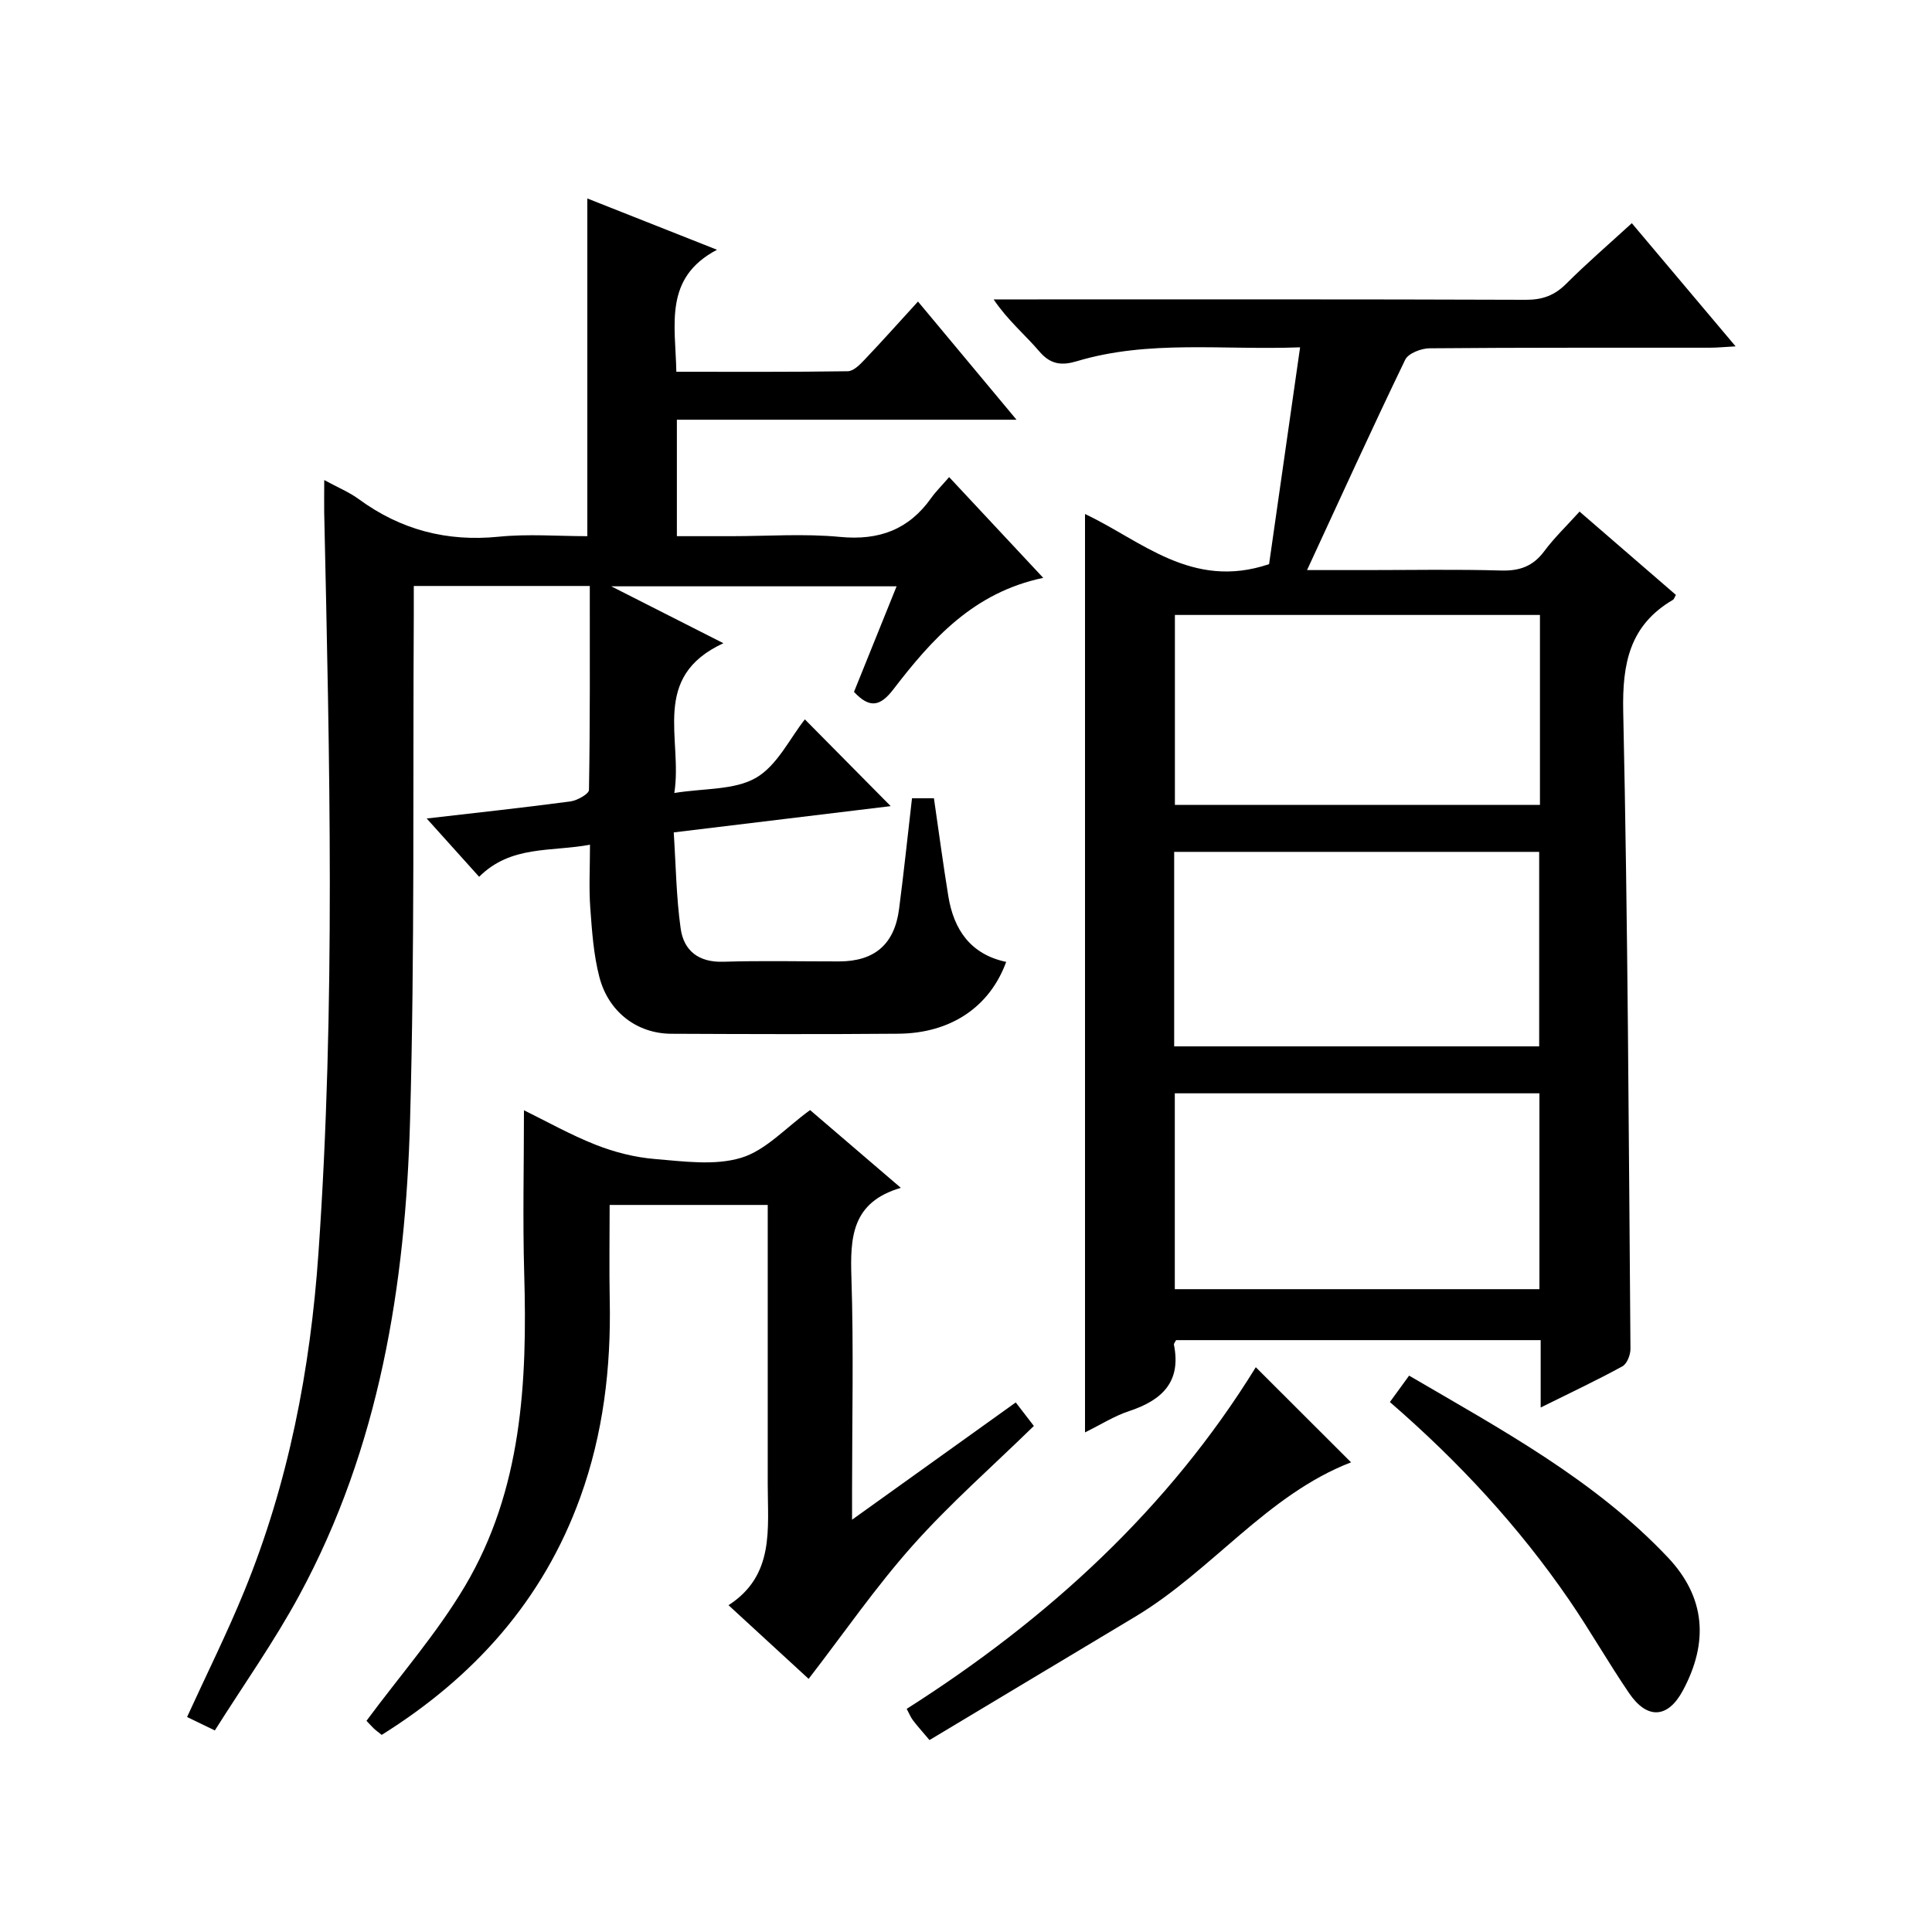
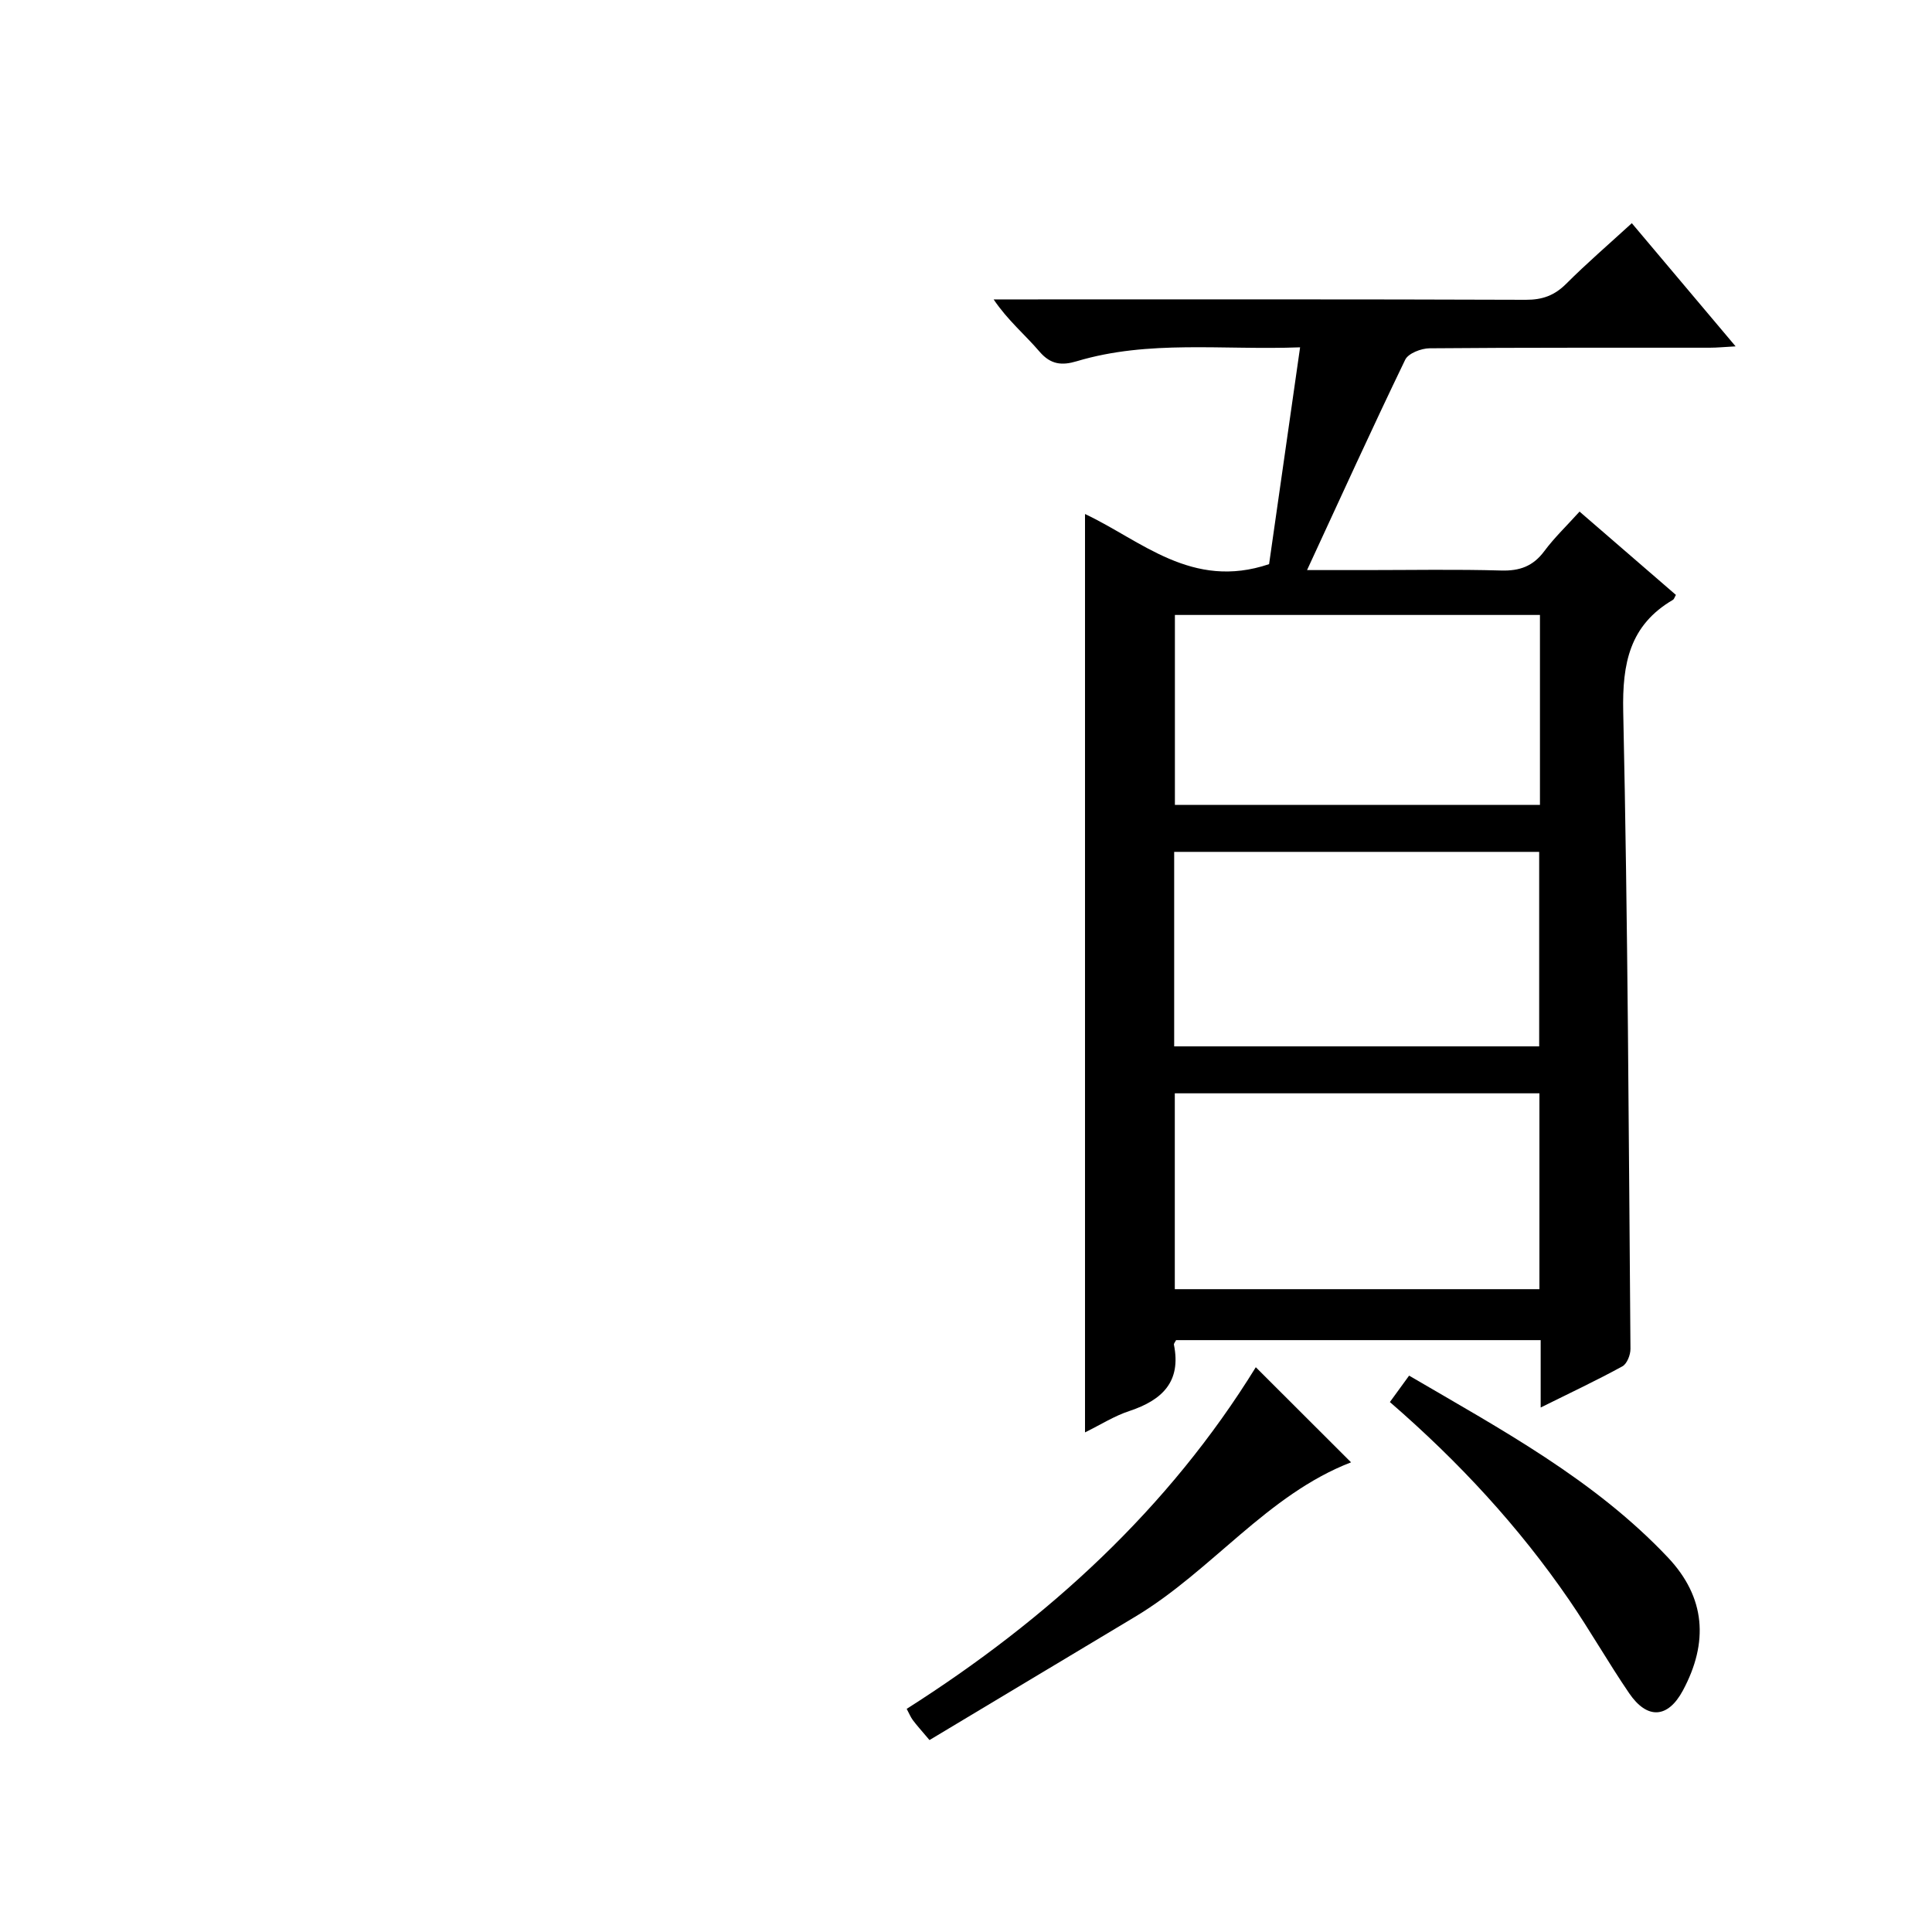
<svg xmlns="http://www.w3.org/2000/svg" version="1.1" id="ZDIC" x="0px" y="0px" viewBox="0 0 400 400" style="enable-background:new 0 0 400 400;" xml:space="preserve">
  <g>
    <path d="M224.64,296.56c0-63.59,0-126.55,0-190.14c11.65,5.48,22.14,15.78,38.11,10.38c2-13.98,4.15-29.03,6.42-44.89   c-16.09,0.61-31.33-1.59-46.24,2.88c-3.04,0.91-5.38,0.73-7.7-1.98c-2.99-3.5-6.59-6.48-9.51-10.82c1.74,0,3.48,0,5.21,0   c35,0,69.99-0.05,104.99,0.08c3.43,0.01,5.93-0.9,8.35-3.32c4.23-4.23,8.77-8.14,13.58-12.54c7.07,8.39,14,16.61,21.49,25.5   c-2.27,0.12-3.82,0.28-5.36,0.28c-19.33,0.02-38.66-0.05-57.99,0.12c-1.74,0.01-4.42,1.04-5.06,2.37   c-6.86,14.21-13.4,28.58-20.32,43.55c4.09,0,8.14,0,12.2,0c9.33,0,18.67-0.18,27.99,0.09c3.85,0.11,6.61-0.89,8.93-4.01   c2.07-2.79,4.62-5.22,7.3-8.19c6.74,5.83,13.36,11.55,19.95,17.25c-0.29,0.5-0.38,0.88-0.6,1.01   c-8.99,5.26-10.52,13.17-10.31,23.13c0.96,43.98,1.14,87.97,1.5,131.96c0.01,1.24-0.72,3.1-1.68,3.62   c-5.34,2.92-10.86,5.52-16.91,8.52c0-5.05,0-9.33,0-13.95c-25.41,0-50.46,0-75.48,0c-0.2,0.39-0.5,0.71-0.45,0.95   c1.55,7.67-2.44,11.46-9.18,13.71C230.75,293.13,227.92,294.95,224.64,296.56z M243.1,216.64c25.61,0,50.63,0,75.57,0   c0-13.68,0-26.92,0-40.27c-25.35,0-50.38,0-75.57,0C243.1,189.96,243.1,203.22,243.1,216.64z M318.72,266.91   c0-13.8,0-27.05,0-40.55c-25.29,0-50.32,0-75.49,0c0,13.65,0,27.01,0,40.55C268.49,266.91,293.4,266.91,318.72,266.91z    M318.83,127.32c-25.44,0-50.47,0-75.58,0c0,13.33,0,26.36,0,39.33c25.39,0,50.41,0,75.58,0   C318.83,153.47,318.83,140.68,318.83,127.32z" />
-     <path d="M67.13,99.39c2.86,1.56,5.19,2.51,7.15,3.95c8.68,6.36,18.23,8.86,28.99,7.78c6.06-0.61,12.24-0.11,18.33-0.11   c0-23.45,0-46.39,0-69.92c8.5,3.36,17.11,6.77,26.85,10.62c-11.08,5.82-8.61,15.52-8.42,25.26c11.95,0,23.73,0.07,35.5-0.11   c1.19-0.02,2.53-1.39,3.5-2.42c3.56-3.74,6.99-7.59,11.03-12.01c6.67,8,13.19,15.82,20.4,24.47c-24,0-47.02,0-70.32,0   c0,8.18,0,15.78,0,24.11c3.74,0,7.51,0,11.27,0c7.5,0,15.06-0.56,22.49,0.15c8.06,0.78,14.23-1.48,18.89-8.05   c0.96-1.35,2.17-2.53,3.72-4.33c6.52,6.99,12.67,13.57,19.48,20.86c-14.49,3.04-23.08,12.74-31.02,23.07   c-2.67,3.47-4.84,4.09-8.16,0.54c2.83-7.01,5.73-14.2,8.82-21.86c-19.53,0-38.64,0-59.08,0c8.1,4.11,15.09,7.66,23.22,11.78   c-15.2,7.03-8.38,19.77-10.16,31.01c6.26-1.01,12.47-0.57,16.92-3.15c4.38-2.54,6.98-8.14,10.11-12.09   c5.93,5.99,11.83,11.96,17.77,17.96c-14.26,1.73-29.15,3.53-44.92,5.44c0.44,6.75,0.52,13.38,1.43,19.88   c0.64,4.61,3.71,7.06,8.83,6.9c7.99-0.25,16-0.06,24-0.07c7.3-0.01,11.44-3.54,12.39-10.83c0.99-7.58,1.78-15.18,2.68-22.95   c1.75,0,3.18,0,4.54,0c1,6.85,1.89,13.58,2.98,20.28c1.14,6.98,4.64,12.05,11.98,13.6c-3.4,9.31-11.45,14.78-22.32,14.87   c-15.67,0.13-31.34,0.08-47.01,0.01c-7.07-0.03-13.01-4.48-14.9-11.76c-1.2-4.62-1.53-9.51-1.88-14.31   c-0.3-4.12-0.06-8.27-0.06-13.07c-8.13,1.51-16.35,0.06-22.95,6.64c-3.59-3.99-6.99-7.77-10.86-12.07   c10.35-1.2,20.07-2.24,29.74-3.53c1.42-0.19,3.84-1.54,3.86-2.38c0.24-13.97,0.17-27.94,0.17-42.23c-12.81,0-24.36,0-36.44,0   c0,2.15,0.01,4.11,0,6.06c-0.2,34.84,0.2,69.7-0.77,104.52c-0.95,34.22-6.33,67.74-22.93,98.38c-5.2,9.61-11.57,18.59-17.49,27.99   c-2.49-1.21-4.06-1.96-5.75-2.78c4.04-8.84,8.27-17.31,11.84-26.05c9.17-22.41,13.69-45.94,15.36-69.97   c3.57-51.12,2.31-102.29,1.19-153.45C67.09,104.06,67.13,102.08,67.13,99.39z" />
-     <path d="M108.48,229.87c4.6,2.25,9.59,5.07,14.87,7.15c3.87,1.53,8.09,2.6,12.23,2.94c5.96,0.49,12.37,1.41,17.87-0.25   c5.1-1.54,9.24-6.24,14.27-9.88c5.75,4.93,11.9,10.2,18.79,16.1c-10.23,2.98-10.5,10.34-10.23,18.64   c0.47,14.65,0.13,29.32,0.13,43.99c0,1.62,0,3.25,0,6.08c11.83-8.47,22.79-16.33,33.89-24.28c1.49,1.94,2.7,3.5,3.75,4.87   c-8.51,8.31-17.31,16.02-25.04,24.69c-7.69,8.62-14.29,18.21-21.59,27.67c-4.96-4.56-10.44-9.6-16.59-15.25   c9.6-6.18,8.11-15.85,8.12-25.09c0.01-19.14,0-38.28,0-57.78c-10.9,0-21.46,0-32.73,0c0,6.56-0.11,13.17,0.02,19.77   c0.28,13.94-1.34,27.59-6.1,40.76c-7.72,21.37-22,37.23-41.11,49.19c-0.68-0.55-1.23-0.93-1.69-1.38   c-0.71-0.69-1.36-1.44-1.46-1.54c6.94-9.38,14.56-18.07,20.36-27.84c11.84-19.95,12.95-42.26,12.29-64.81   C108.21,252.49,108.48,241.37,108.48,229.87z" />
    <path d="M260,283.07c6.6,6.59,13.13,13.11,19.72,19.69c-17.38,6.71-28.81,22.45-44.72,31.98c-14.19,8.5-28.37,17.01-42.56,25.52   c-1.77-2.1-2.66-3.07-3.44-4.12c-0.47-0.63-0.77-1.39-1.28-2.34C217.08,335.14,242.01,312.24,260,283.07z" />
    <path d="M287.76,290.28c1.38-1.89,2.53-3.47,3.98-5.47c18.99,11.12,38.29,21.47,53.57,37.63c7.84,8.3,8.45,17.61,3.12,27.55   c-3.13,5.83-7.41,6.02-11.12,0.59c-4.31-6.31-8.09-12.99-12.41-19.29C314.49,316.12,302.11,302.7,287.76,290.28z" />
  </g>
</svg>